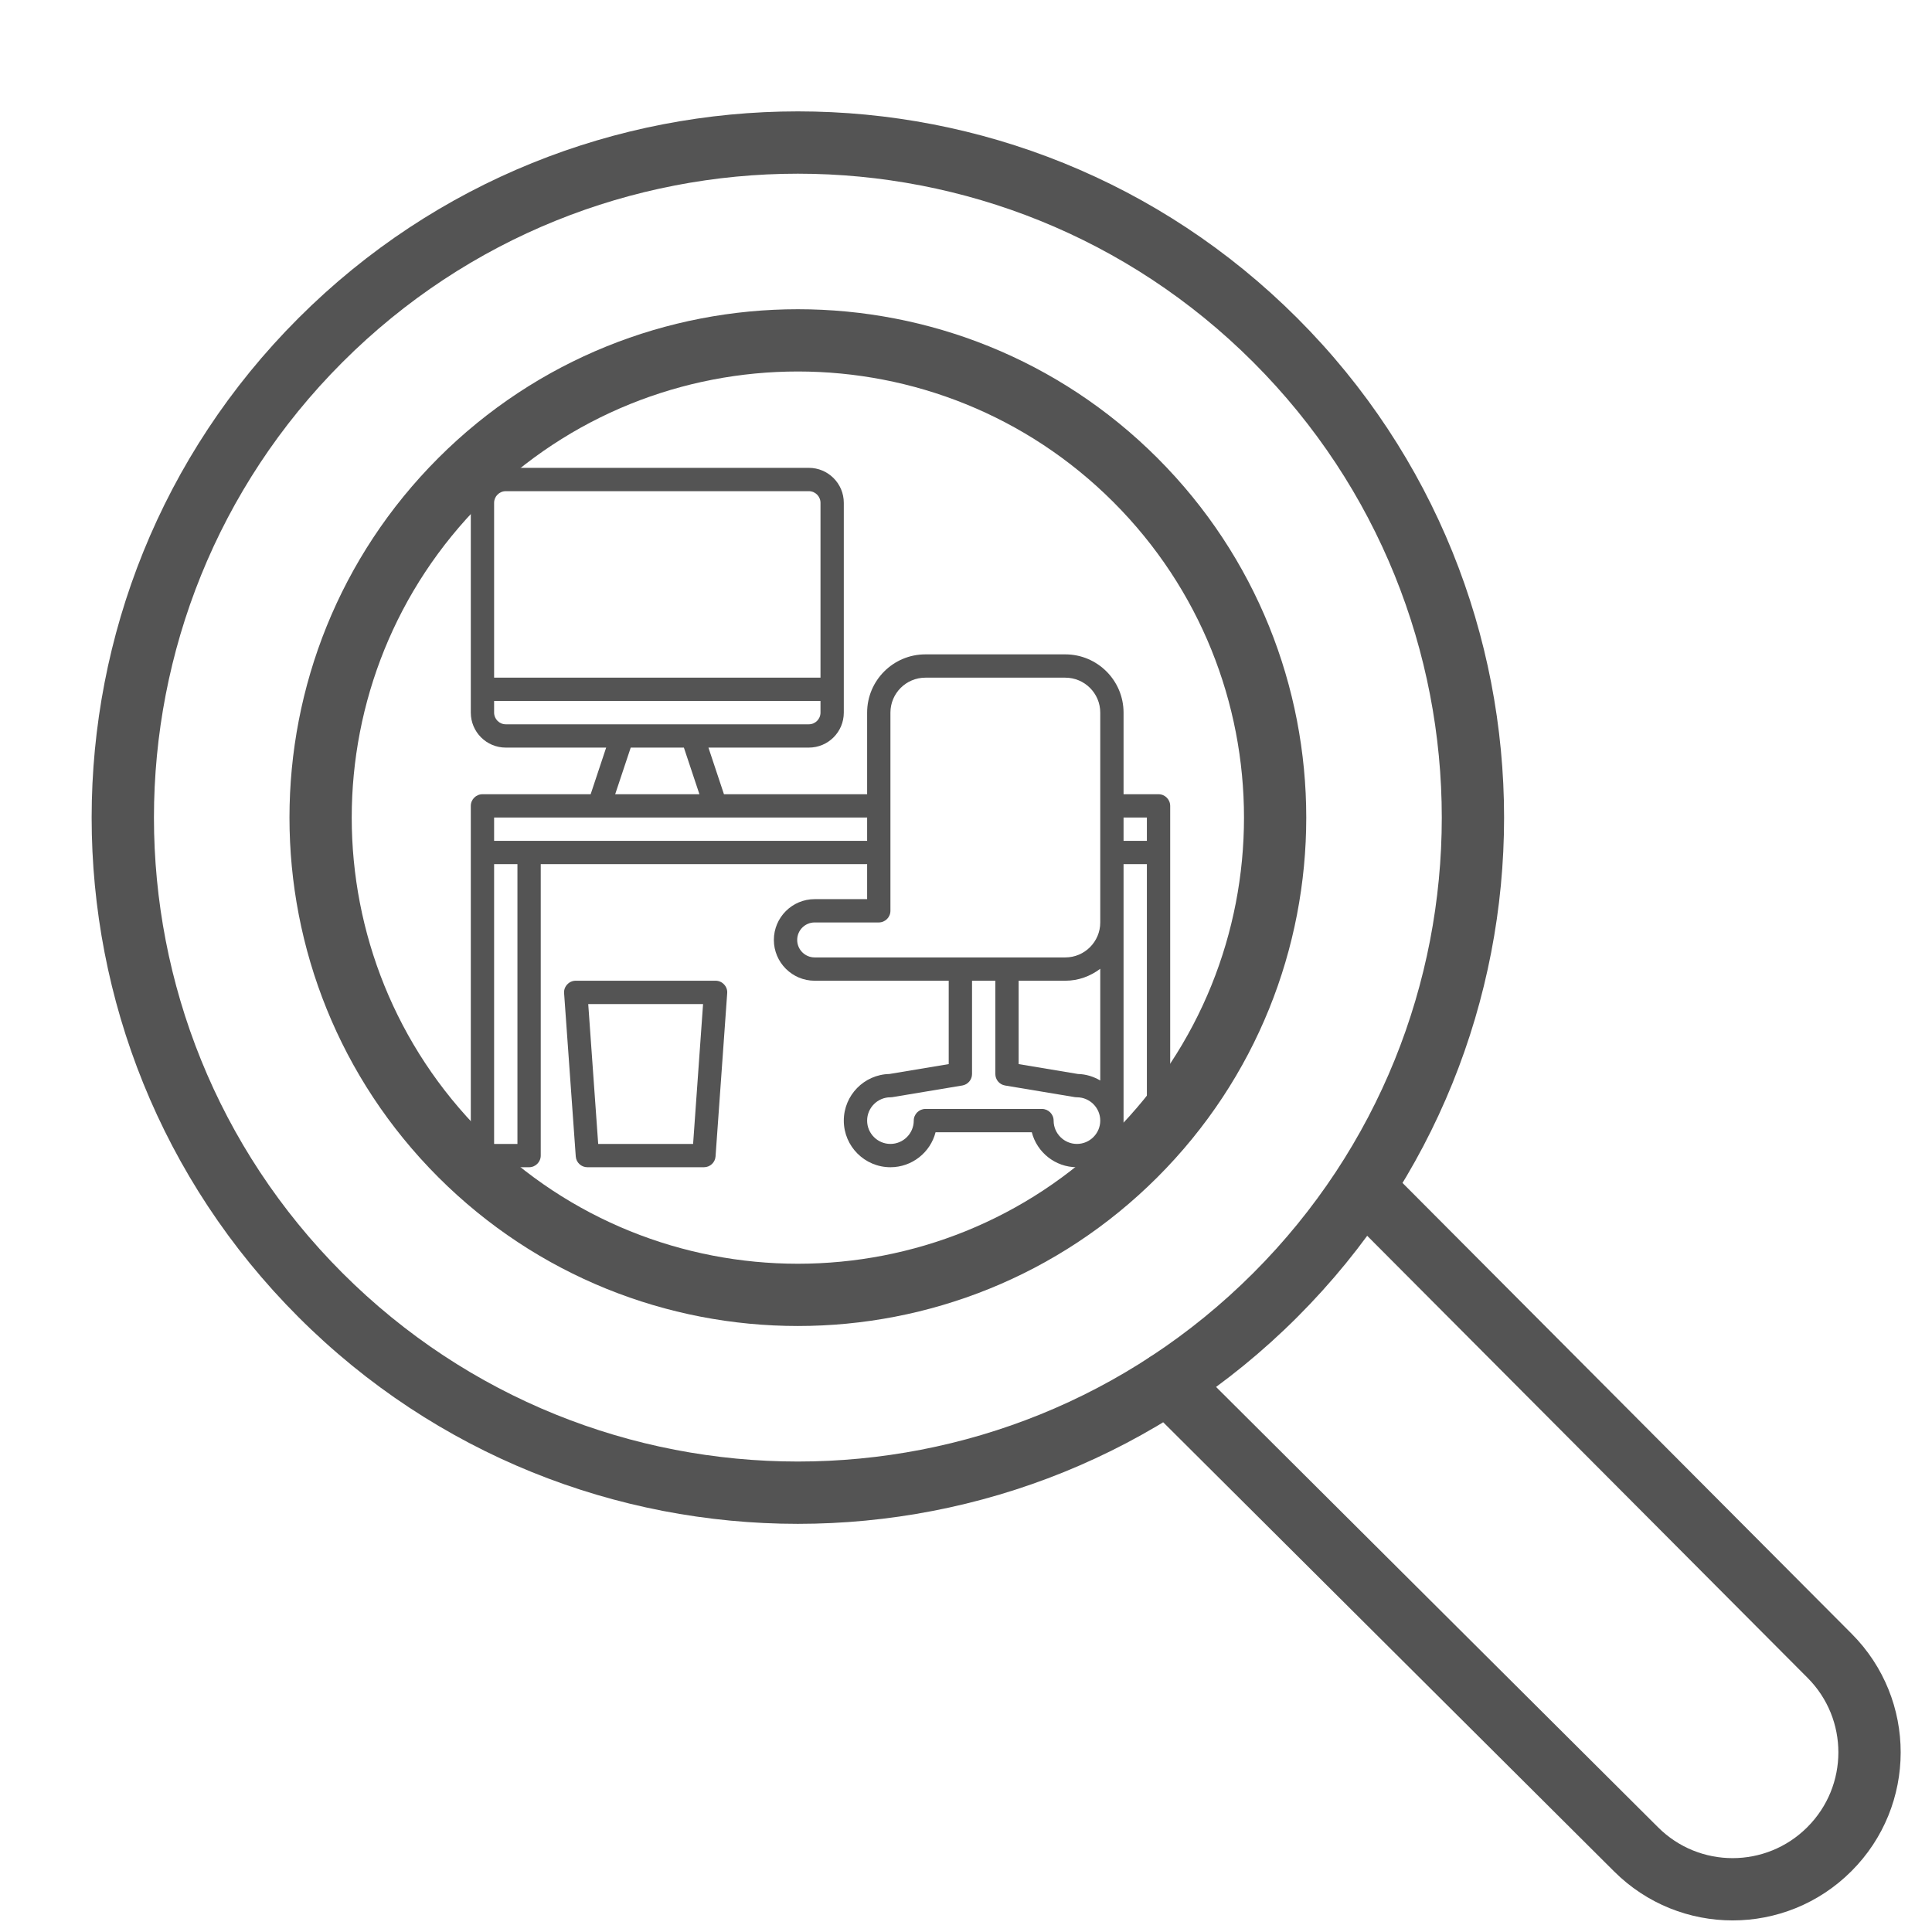
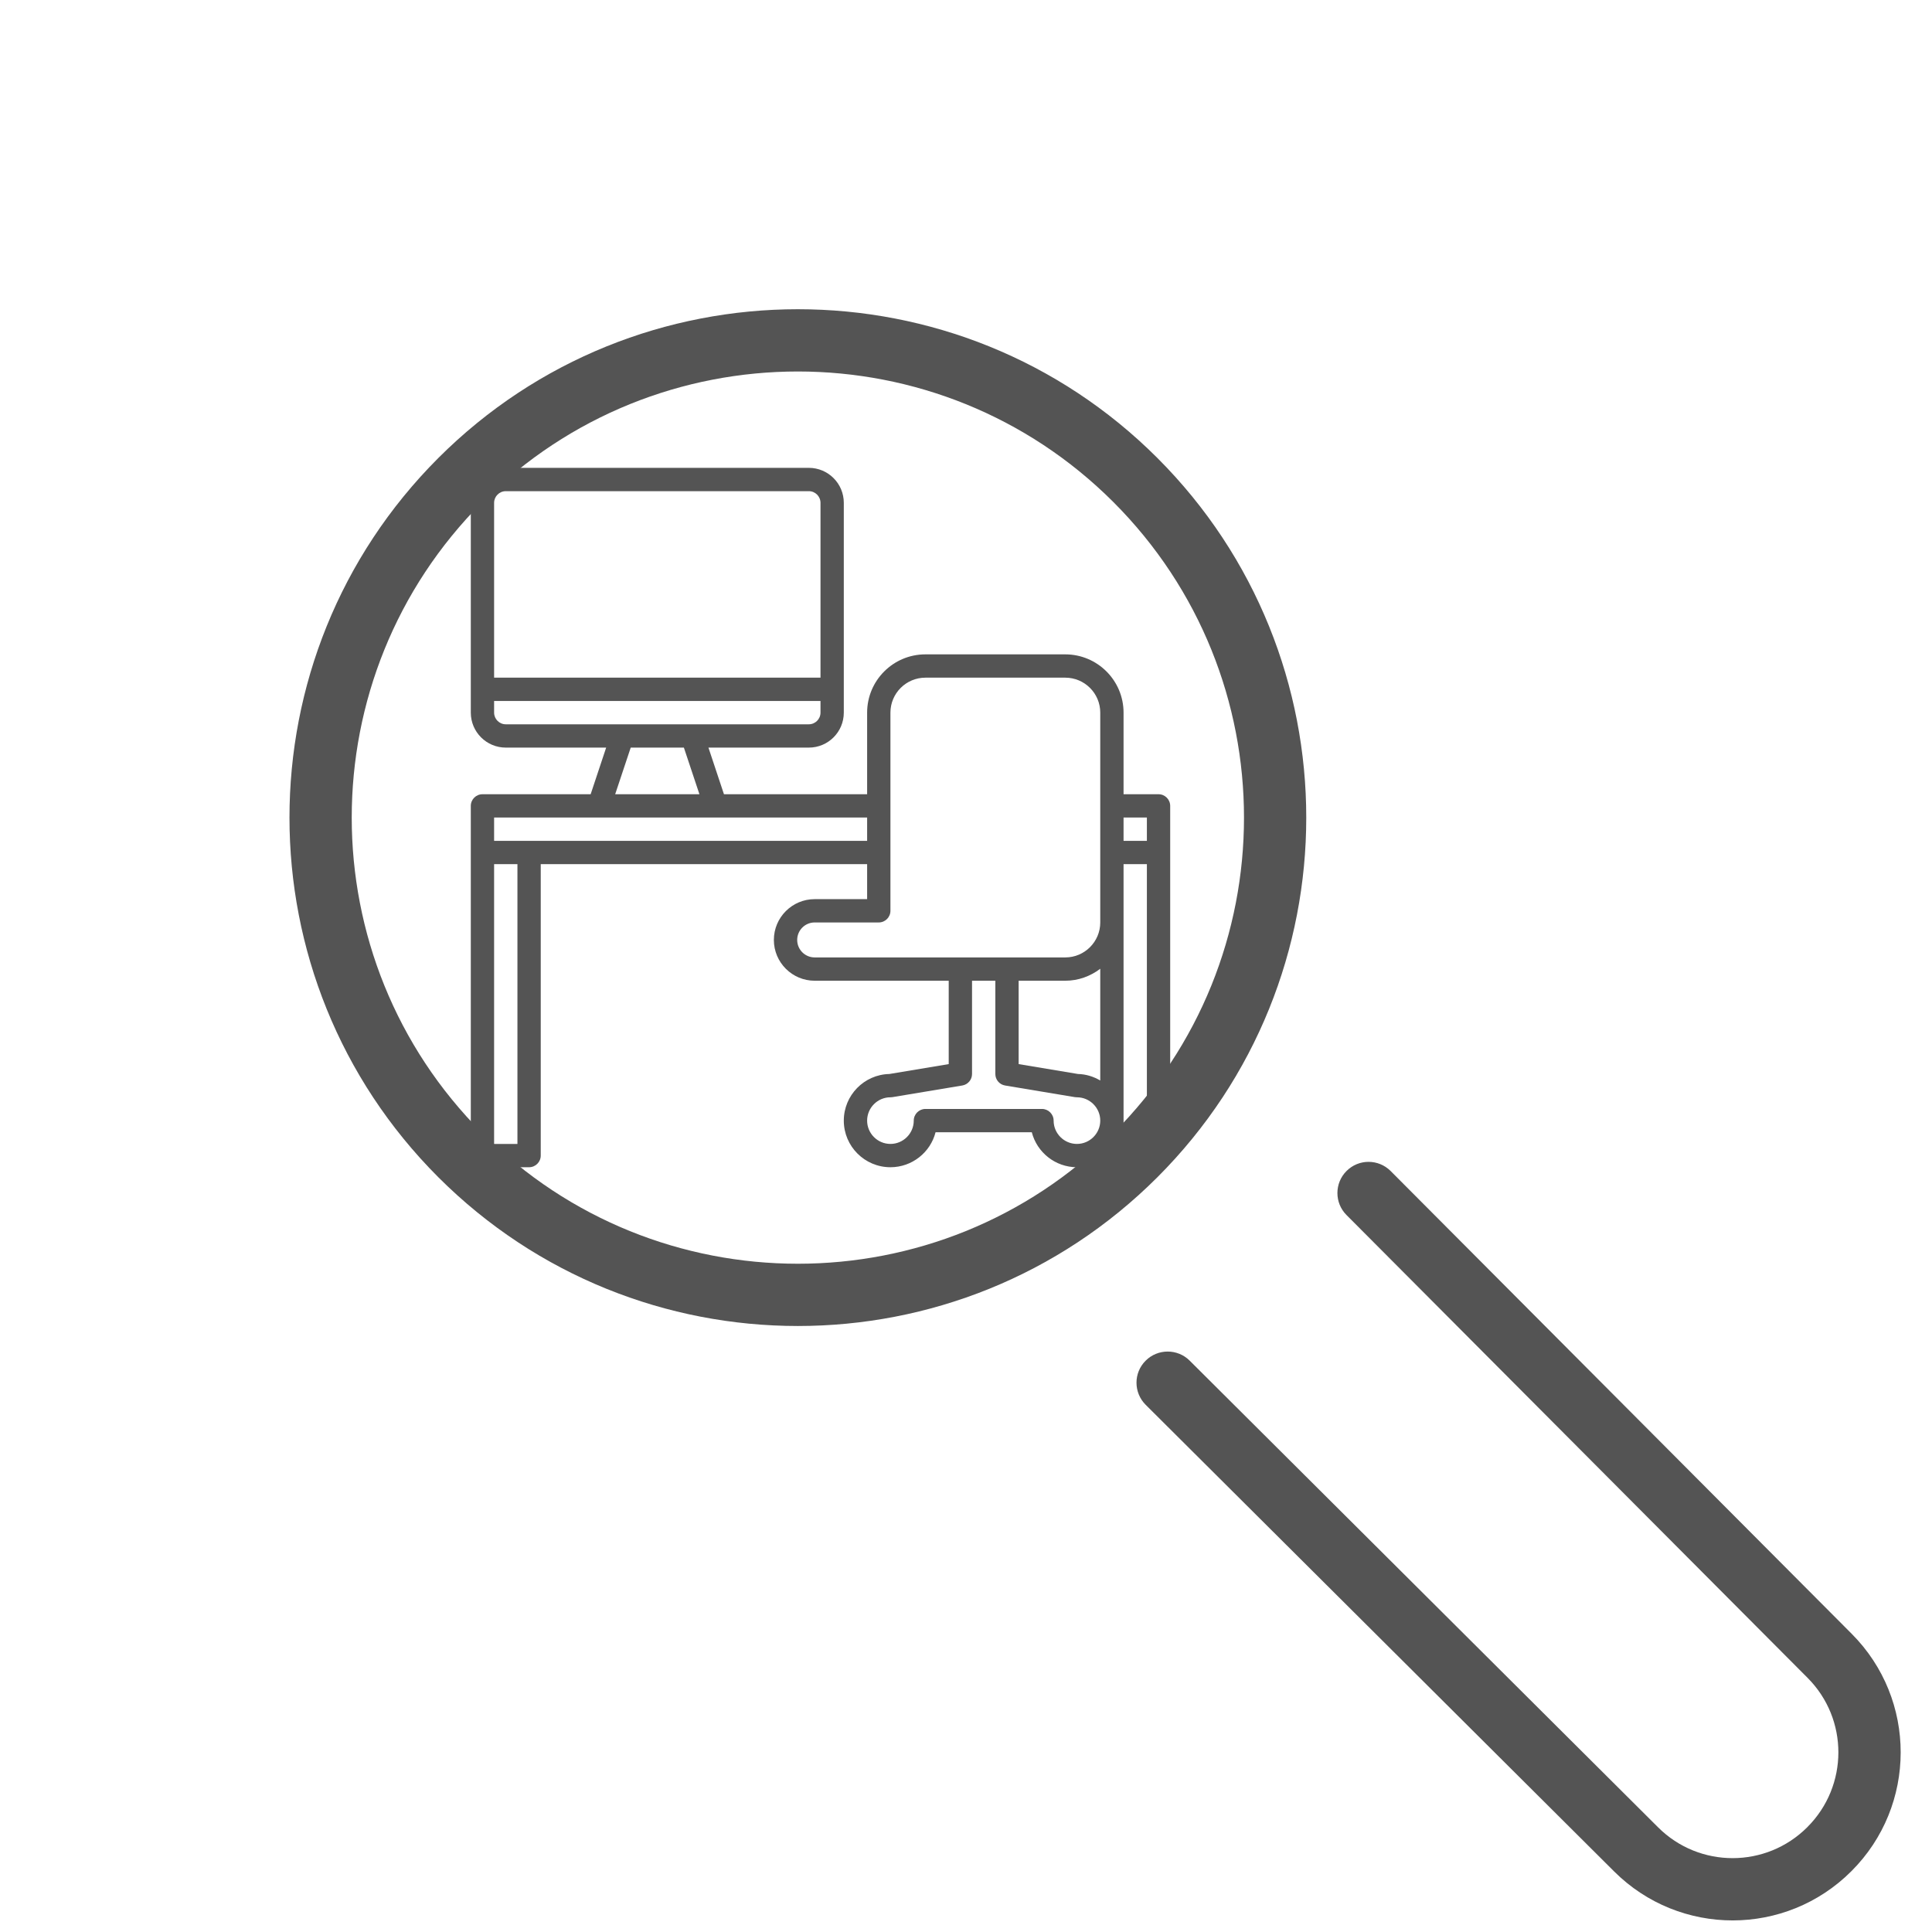
<svg xmlns="http://www.w3.org/2000/svg" width="500" zoomAndPan="magnify" viewBox="0 0 375 375" height="500" preserveAspectRatio="xMidYMid meet" version="1.0">
  <defs>
    <clipPath id="53d0d5b875">
      <path d="M 91.383 90.809 L 227.133 90.809 L 227.133 226.559 L 91.383 226.559 Z M 91.383 90.809 " clip-rule="nonzero" />
    </clipPath>
    <clipPath id="6fcb99645f">
-       <path d="M 109 190 L 142 190 L 142 226.559 L 109 226.559 Z M 109 190 " clip-rule="nonzero" />
-     </clipPath>
+       </clipPath>
  </defs>
-   <path fill="#545454" d="M 57.922 61.754 C 4.41 115.254 4.41 202.141 57.922 255.641 C 111.422 309.156 198.309 309.156 251.809 255.641 C 305.32 202.141 305.32 115.254 251.809 61.754 C 198.309 8.242 111.422 8.242 57.922 61.754 Z M 66.473 70.305 C 115.258 21.516 194.473 21.516 243.258 70.305 C 292.047 119.094 292.047 198.305 243.258 247.094 C 194.473 295.879 115.258 295.879 66.473 247.094 C 17.684 198.305 17.684 119.094 66.473 70.305 Z M 66.473 70.305 " fill-opacity="1" fill-rule="evenodd" />
  <path fill="#545454" d="M 85.07 88.906 C 46.559 127.43 46.559 189.969 85.07 228.492 C 123.598 267.004 186.133 267.004 224.66 228.492 C 263.172 189.969 263.172 127.43 224.66 88.906 C 186.133 50.391 123.598 50.391 85.07 88.906 Z M 93.621 97.453 C 127.422 63.656 182.309 63.656 216.109 97.453 C 249.91 131.254 249.91 186.141 216.109 219.941 C 182.309 253.742 127.422 253.742 93.621 219.941 C 59.82 186.141 59.82 131.254 93.621 97.453 Z M 93.621 97.453 " fill-opacity="1" fill-rule="evenodd" />
  <path fill="#545454" d="M 222.371 272.668 C 222.371 272.668 281.945 332.031 313.297 363.242 C 326.035 375.941 346.633 375.918 359.348 363.203 C 359.359 363.191 359.359 363.191 359.371 363.18 C 372.082 350.469 372.109 329.867 359.422 317.129 C 328.457 286.043 269.922 227.293 269.922 227.293 C 267.559 224.93 263.734 224.918 261.371 227.281 C 259.008 229.629 258.996 233.469 261.348 235.828 C 261.348 235.828 319.883 294.578 350.848 325.668 C 358.832 333.668 358.82 346.629 350.82 354.629 C 350.809 354.641 350.809 354.641 350.797 354.656 C 342.797 362.656 329.832 362.668 321.832 354.68 C 290.484 323.453 230.91 264.094 230.91 264.094 C 228.547 261.742 224.707 261.754 222.359 264.117 C 219.996 266.48 220.008 270.305 222.371 272.668 Z M 222.371 272.668 " fill-opacity="1" fill-rule="evenodd" />
  <g clip-path="url(#53d0d5b875)">
    <path fill="#545454" d="M 222.609 222.035 L 218.082 222.035 L 218.082 167.734 L 222.609 167.734 Z M 209.031 222.035 C 206.539 222.035 204.508 220.004 204.508 217.512 C 204.508 216.266 203.492 215.246 202.246 215.246 L 179.621 215.246 C 178.375 215.246 177.359 216.266 177.359 217.512 C 177.359 220.004 175.324 222.035 172.832 222.035 C 170.34 222.035 168.309 220.004 168.309 217.512 C 168.309 215.02 170.34 212.984 172.832 212.984 C 172.957 212.984 173.082 212.977 173.203 212.957 L 186.777 210.695 C 187.875 210.512 188.672 209.566 188.672 208.461 L 188.672 190.359 L 193.195 190.359 L 193.195 208.461 C 193.195 209.566 193.992 210.512 195.086 210.695 L 208.66 212.957 C 208.785 212.977 208.91 212.984 209.031 212.984 C 211.523 212.984 213.559 215.02 213.559 217.512 C 213.559 220.004 211.523 222.035 209.031 222.035 Z M 154.734 182.441 C 154.734 180.566 156.254 179.047 158.125 179.047 L 170.57 179.047 C 171.816 179.047 172.832 178.031 172.832 176.785 L 172.832 138.324 C 172.832 134.574 175.871 131.535 179.621 131.535 L 206.77 131.535 C 210.516 131.535 213.559 134.574 213.559 138.324 L 213.559 179.047 C 213.559 182.793 210.516 185.836 206.77 185.836 L 158.125 185.836 C 156.254 185.836 154.734 184.316 154.734 182.441 Z M 102.695 163.211 L 95.906 163.211 L 95.906 158.684 L 168.309 158.684 L 168.309 163.211 Z M 100.434 222.035 L 95.906 222.035 L 95.906 167.734 L 100.434 167.734 Z M 122.422 145.109 L 132.742 145.109 L 135.758 154.16 L 119.406 154.16 Z M 95.906 138.324 L 95.906 136.059 L 159.258 136.059 L 159.258 138.324 C 159.258 139.57 158.242 140.586 156.996 140.586 L 98.172 140.586 C 96.926 140.586 95.906 139.57 95.906 138.324 Z M 98.172 95.336 L 156.996 95.336 C 158.242 95.336 159.258 96.352 159.258 97.598 L 159.258 131.535 L 95.906 131.535 L 95.906 97.598 C 95.906 96.352 96.926 95.336 98.172 95.336 Z M 197.719 190.359 L 206.77 190.359 C 209.324 190.359 211.656 189.477 213.559 188.035 L 213.559 209.723 C 212.277 208.973 210.809 208.496 209.234 208.461 L 197.719 206.543 Z M 222.609 158.684 L 222.609 163.211 L 218.082 163.211 L 218.082 158.684 Z M 224.871 154.16 L 218.082 154.16 L 218.082 138.324 C 218.082 132.082 213.012 127.012 206.77 127.012 L 179.621 127.012 C 173.379 127.012 168.309 132.082 168.309 138.324 L 168.309 154.16 L 140.52 154.16 L 137.508 145.109 L 156.996 145.109 C 160.742 145.109 163.781 142.07 163.781 138.324 L 163.781 97.598 C 163.781 93.852 160.742 90.809 156.996 90.809 L 98.172 90.809 C 94.422 90.809 91.383 93.852 91.383 97.598 L 91.383 138.324 C 91.383 142.07 94.422 145.109 98.172 145.109 L 117.656 145.109 L 114.645 154.16 L 93.645 154.16 C 92.398 154.16 91.383 155.176 91.383 156.422 L 91.383 224.297 C 91.383 225.543 92.398 226.559 93.645 226.559 L 102.695 226.559 C 103.941 226.559 104.957 225.543 104.957 224.297 L 104.957 167.734 L 168.309 167.734 L 168.309 174.523 L 158.125 174.523 C 153.762 174.523 150.207 178.074 150.207 182.441 C 150.207 186.809 153.762 190.359 158.125 190.359 L 184.145 190.359 L 184.145 206.543 L 172.629 208.461 C 167.734 208.566 163.781 212.586 163.781 217.512 C 163.781 222.504 167.84 226.559 172.832 226.559 C 177.039 226.559 180.594 223.668 181.59 219.773 L 200.273 219.773 C 201.273 223.668 204.824 226.559 209.031 226.559 C 210.766 226.559 212.375 226.047 213.754 225.199 C 214.098 225.996 214.891 226.559 215.82 226.559 L 224.871 226.559 C 226.117 226.559 227.133 225.543 227.133 224.297 L 227.133 156.422 C 227.133 155.176 226.117 154.16 224.871 154.16 " fill-opacity="1" fill-rule="nonzero" />
  </g>
  <g clip-path="url(#6fcb99645f)">
-     <path fill="#545454" d="M 136.465 194.887 L 134.531 222.035 L 116.109 222.035 L 114.176 194.887 Z M 114.008 226.559 L 136.633 226.559 C 137.816 226.559 138.809 225.641 138.887 224.457 L 141.148 192.781 C 141.203 192.152 140.98 191.543 140.547 191.086 C 140.125 190.617 139.523 190.359 138.895 190.359 L 111.746 190.359 C 111.117 190.359 110.516 190.617 110.094 191.086 C 109.66 191.543 109.438 192.152 109.492 192.781 L 111.754 224.457 C 111.832 225.641 112.824 226.559 114.008 226.559 " fill-opacity="1" fill-rule="nonzero" />
-   </g>
+     </g>
</svg>